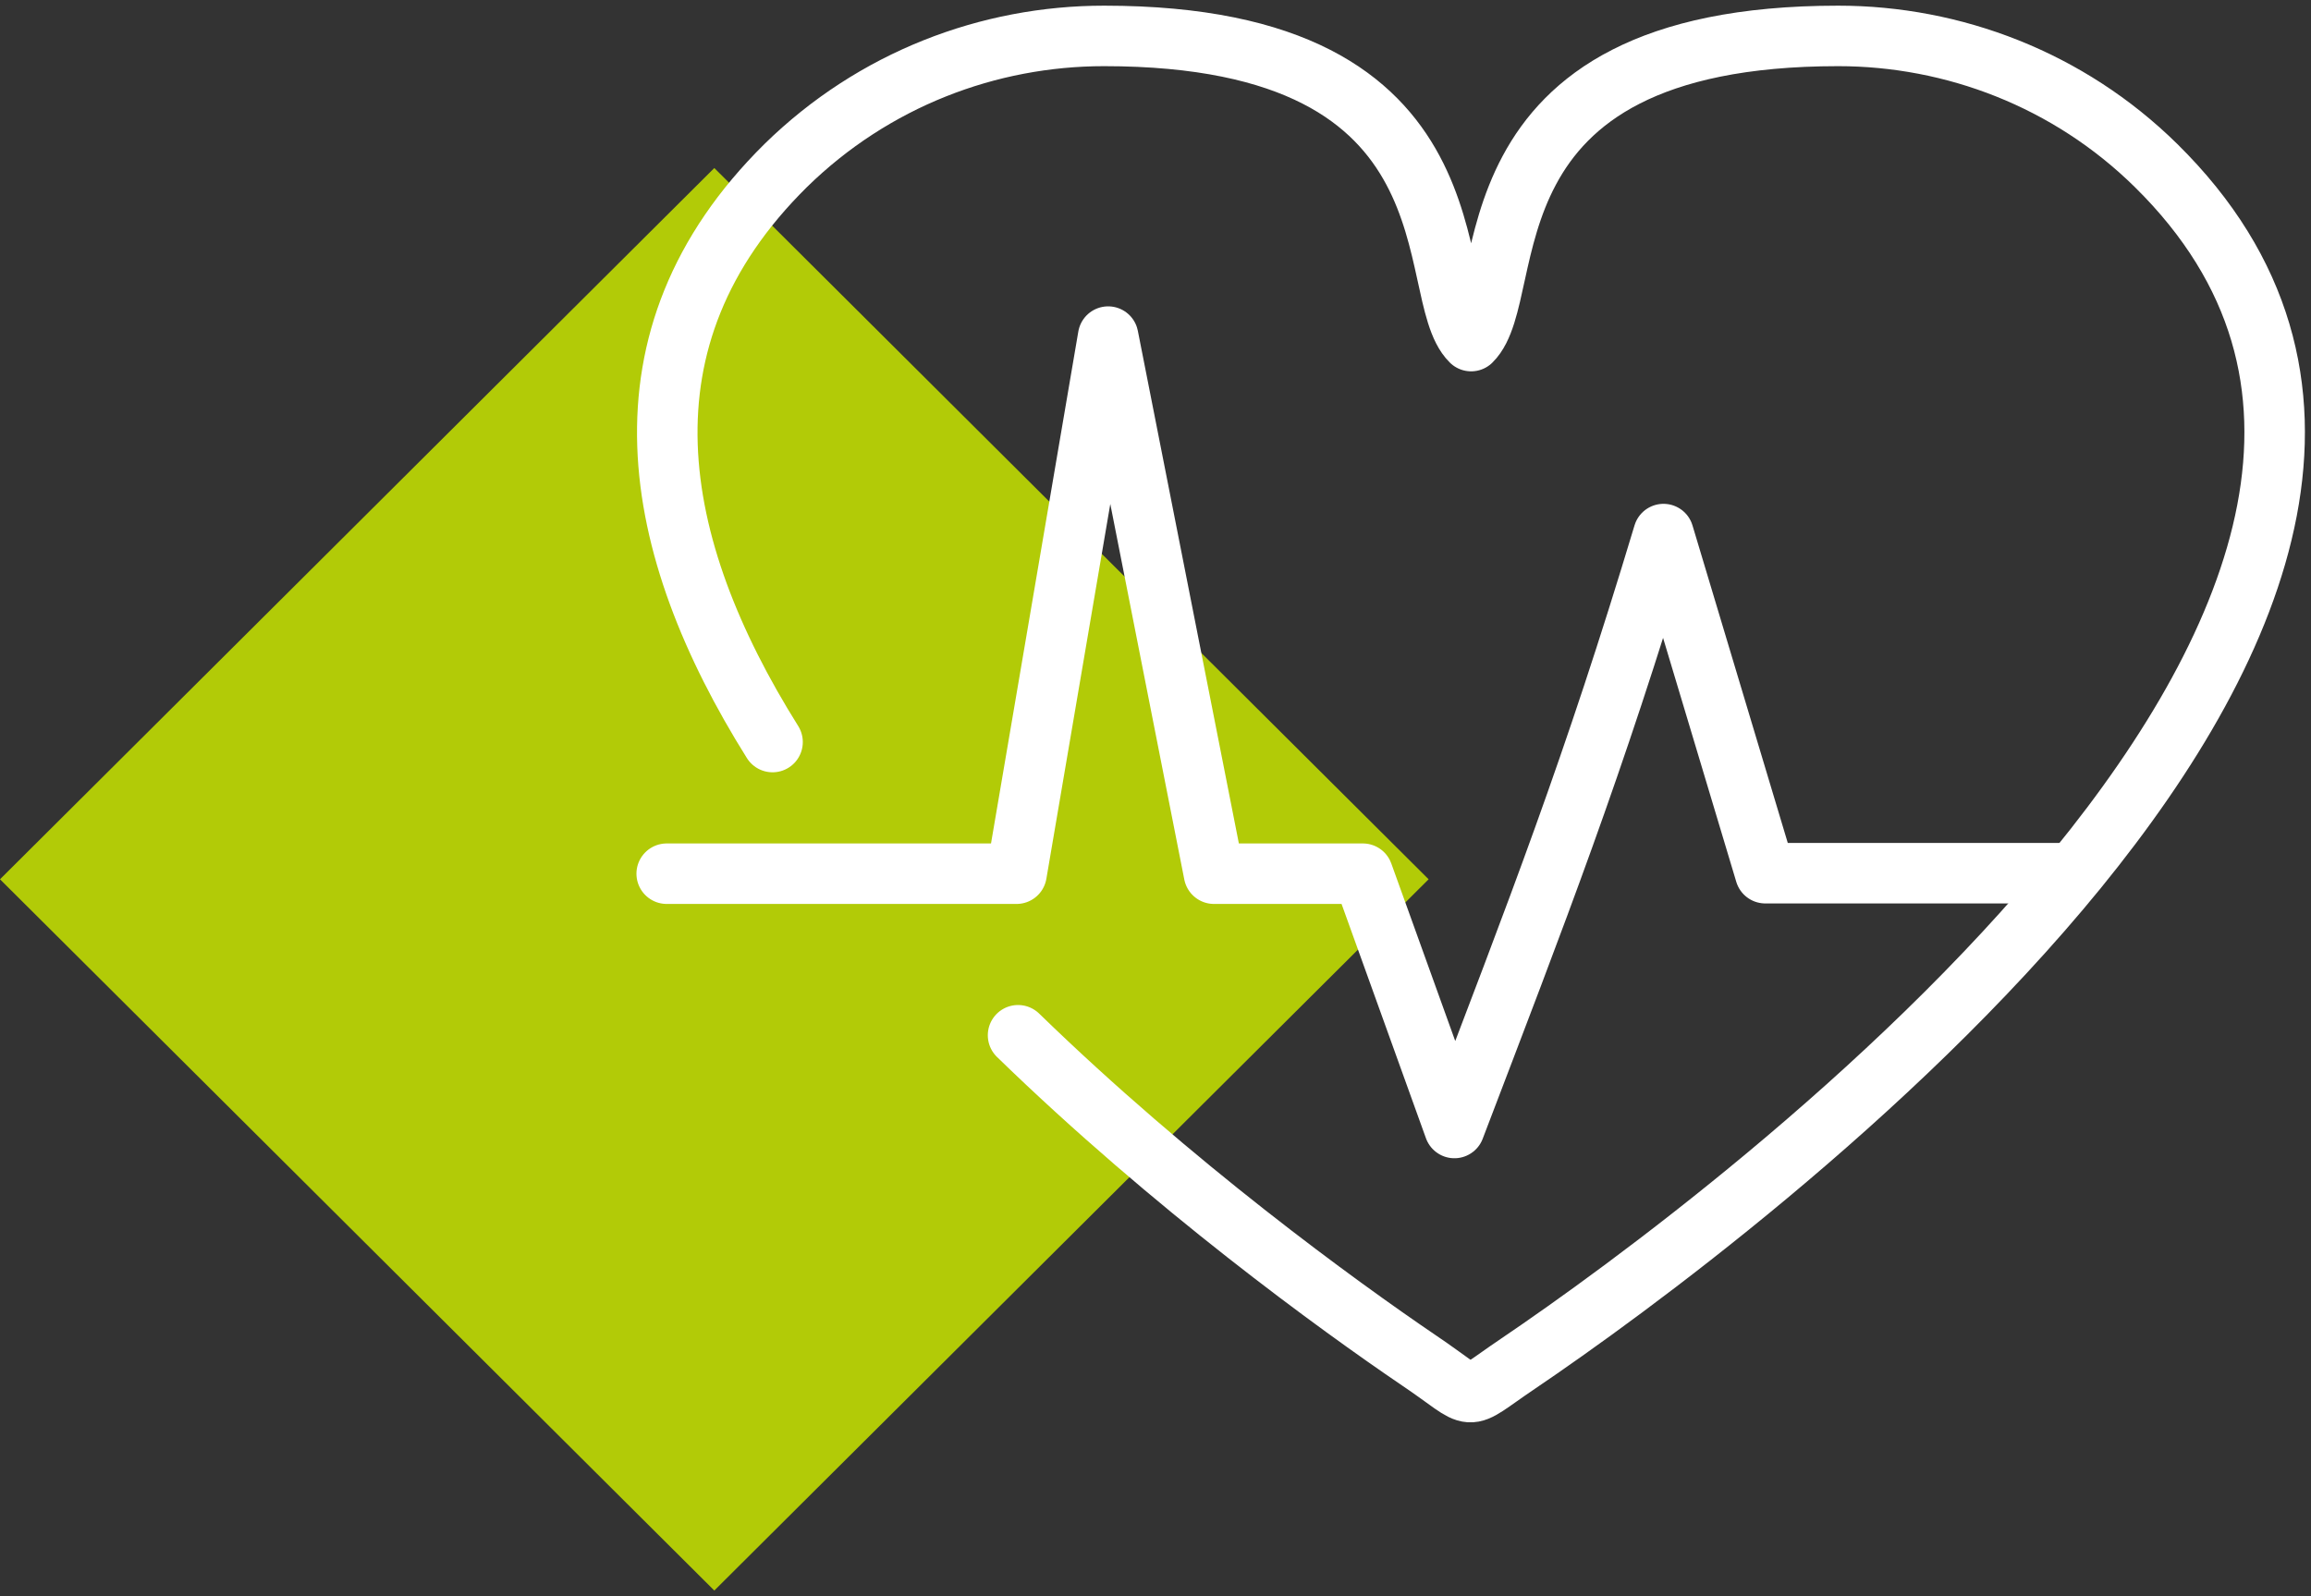
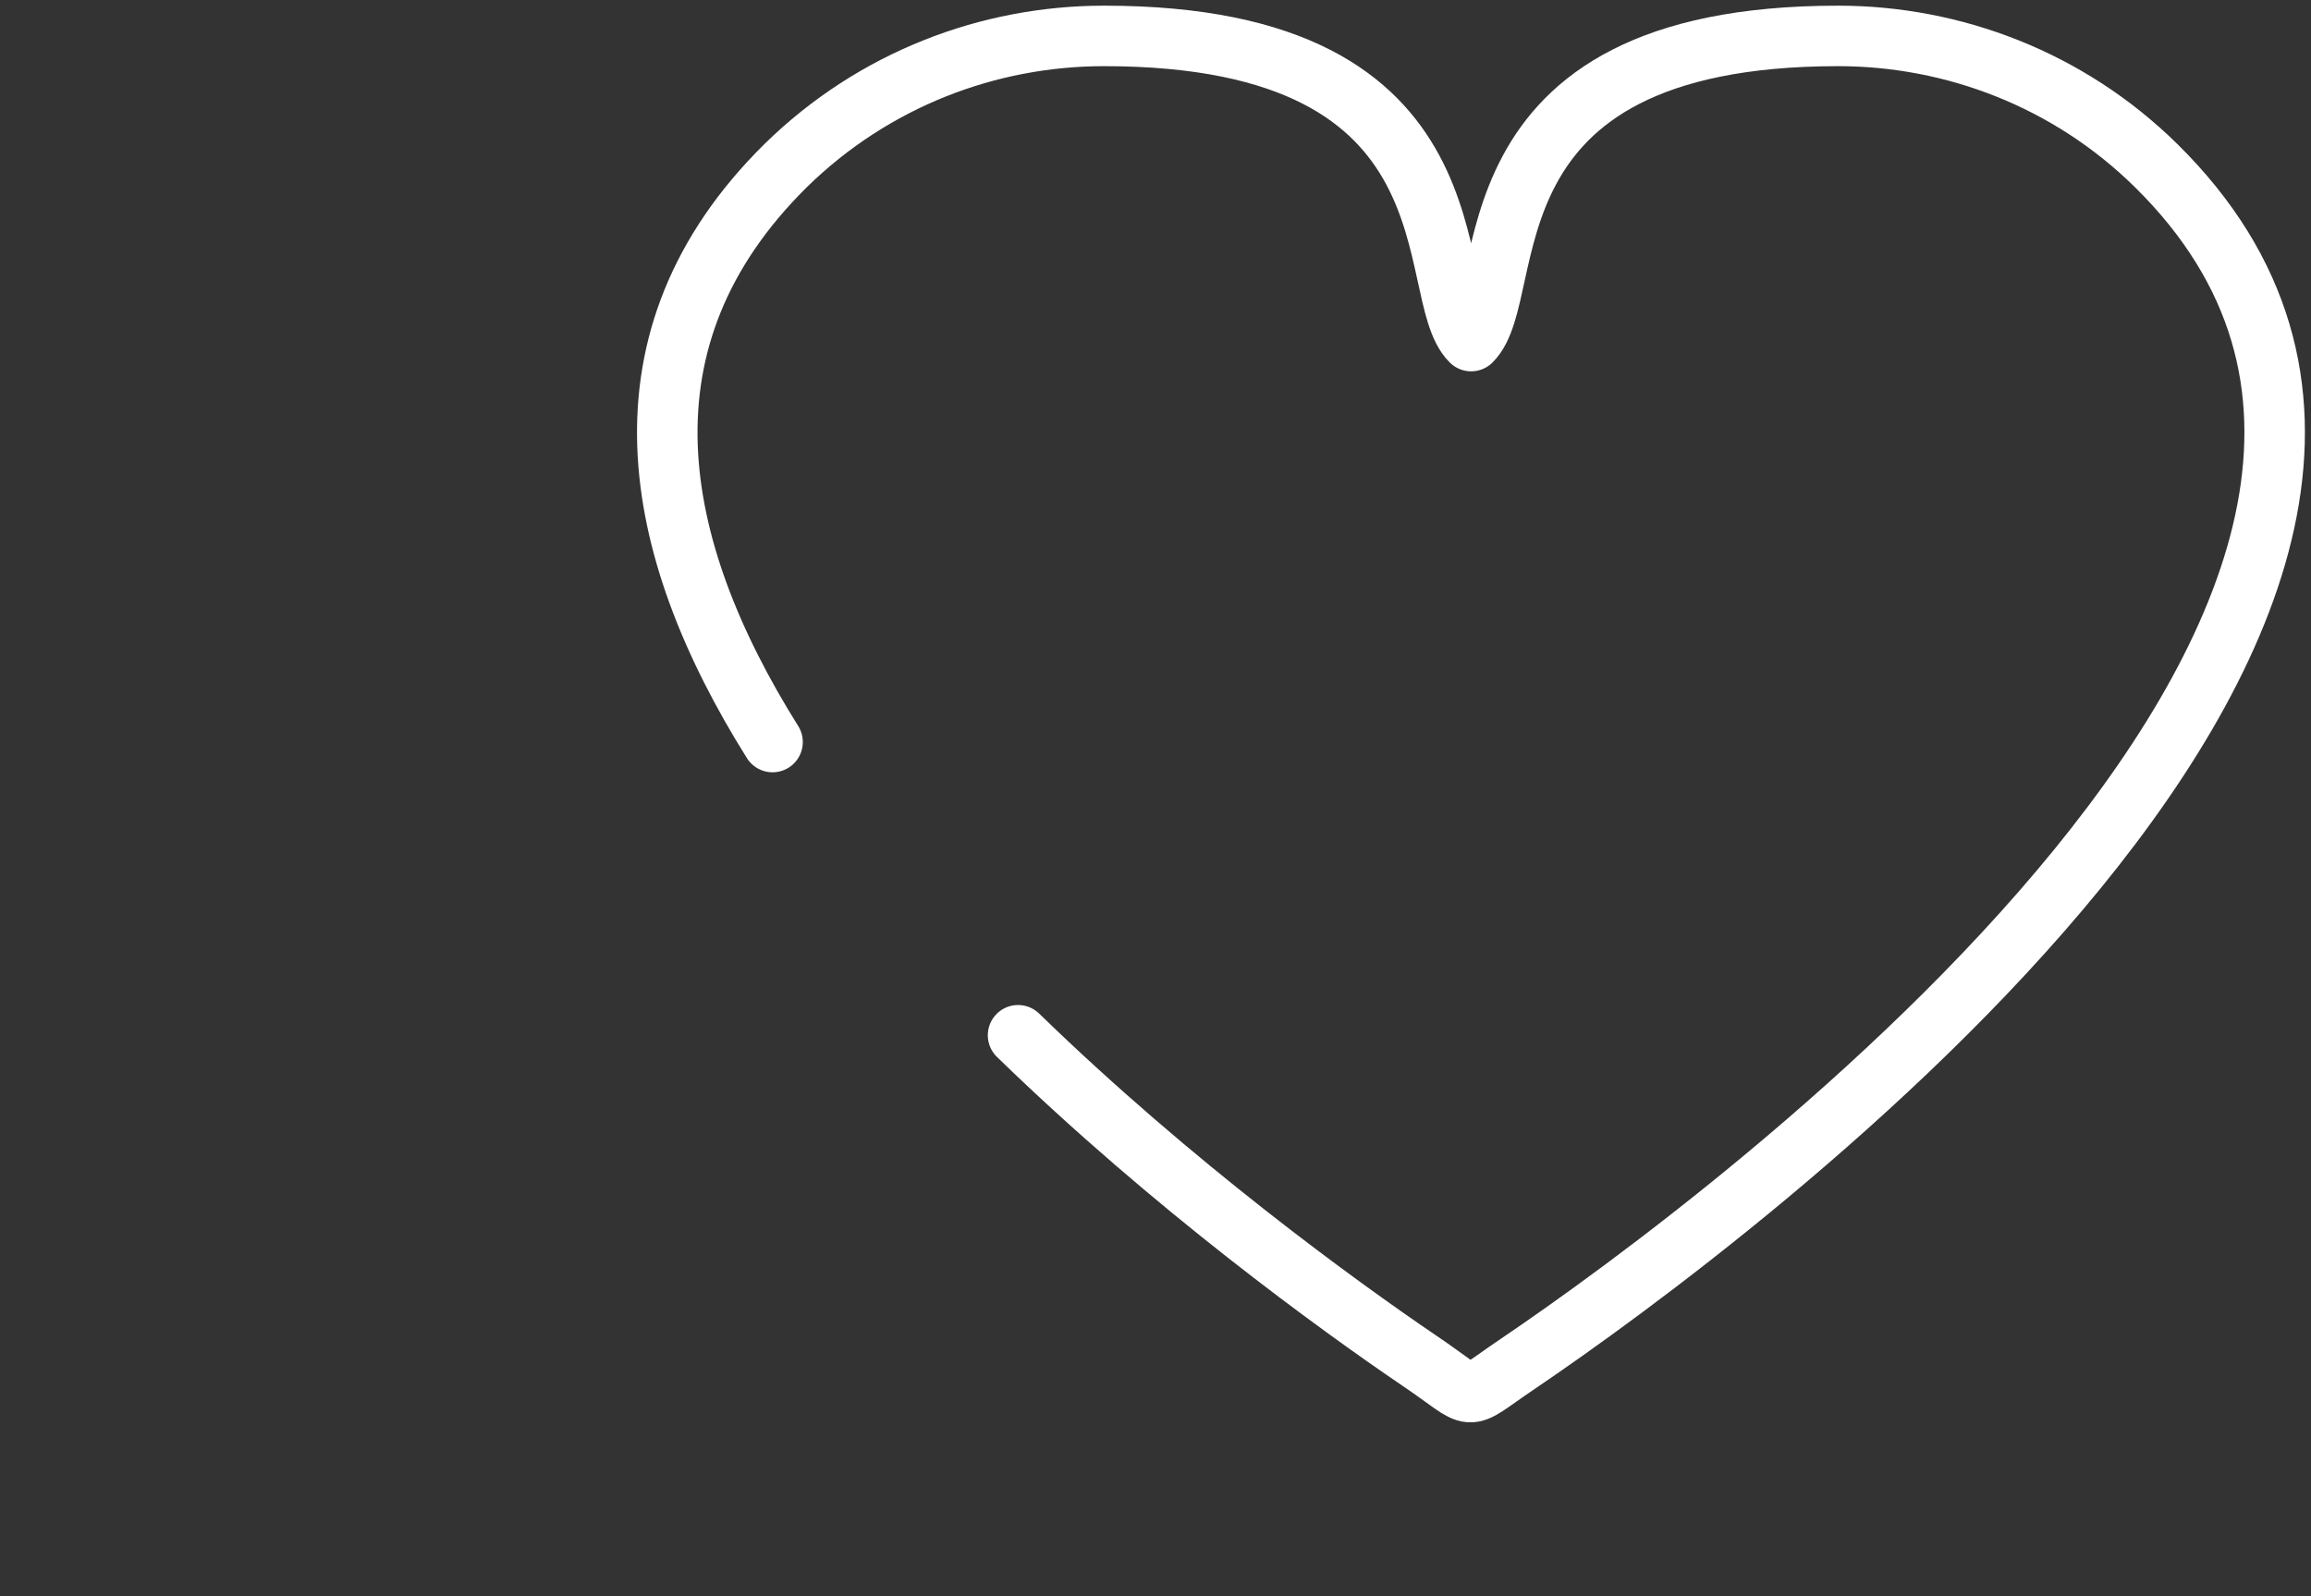
<svg xmlns="http://www.w3.org/2000/svg" width="55" height="38" viewBox="0 0 55 38" fill="none">
  <rect x="0" y="0" width="55" height="38" fill="#333333" stroke="none" />
-   <path d="M17 4L0 20.932L17 37.864L34 20.932L17 4Z" fill="#B2CB07" />
  <path d="M18.386 17.665C15.47 13.011 14.53 8.061 18.699 3.941C20.795 1.888 23.53 0.855 26.277 0.855C35.41 0.855 33.831 6.957 35.012 8.12C36.193 6.957 34.614 0.855 43.747 0.855C46.482 0.855 49.229 1.888 51.313 3.941C61.506 13.985 41.193 29.038 36.12 32.469C34.747 33.395 35.217 33.359 33.771 32.386C31.831 31.068 27.904 28.219 24.229 24.645" stroke="white" stroke-width="1.44" stroke-linecap="round" stroke-linejoin="round" />
-   <path d="M15.867 20.799H24.193L26.373 8.013L28.892 20.799H32.434L34.614 26.853C36.602 21.642 37.904 18.318 39.59 12.714L42.012 20.787H49.277" stroke="white" stroke-width="1.44" stroke-linecap="round" stroke-linejoin="round" />
</svg>